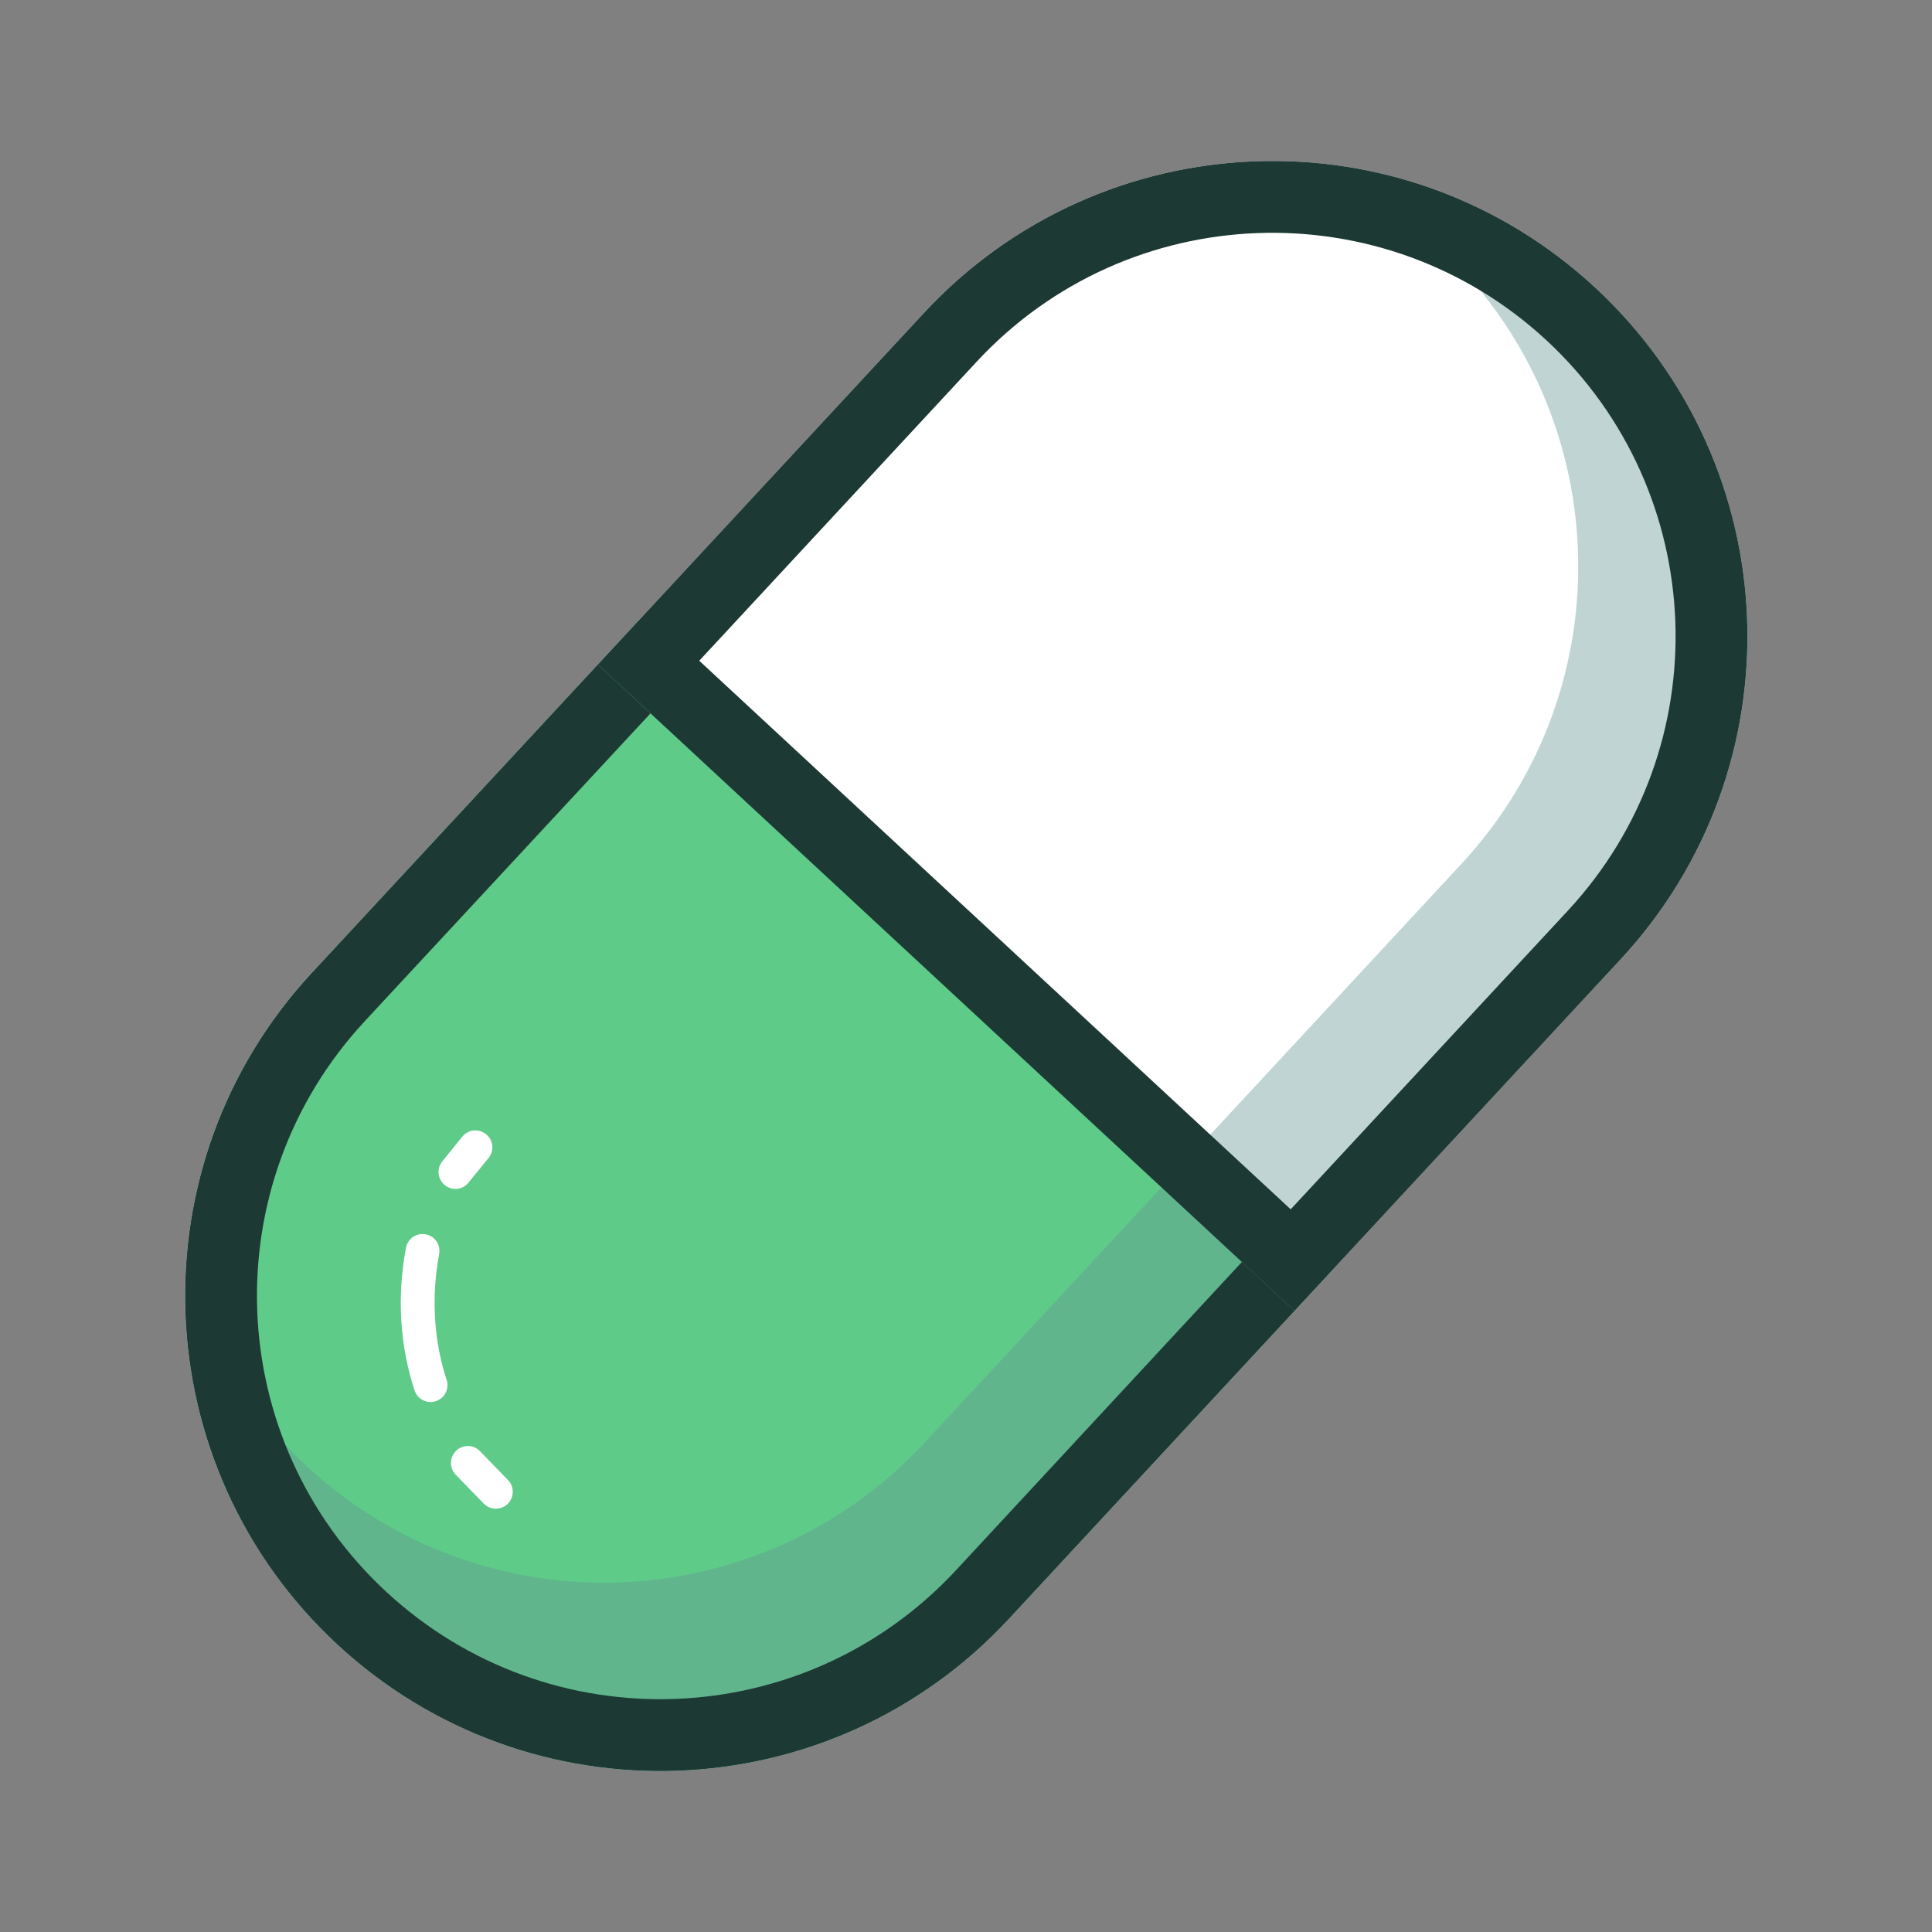
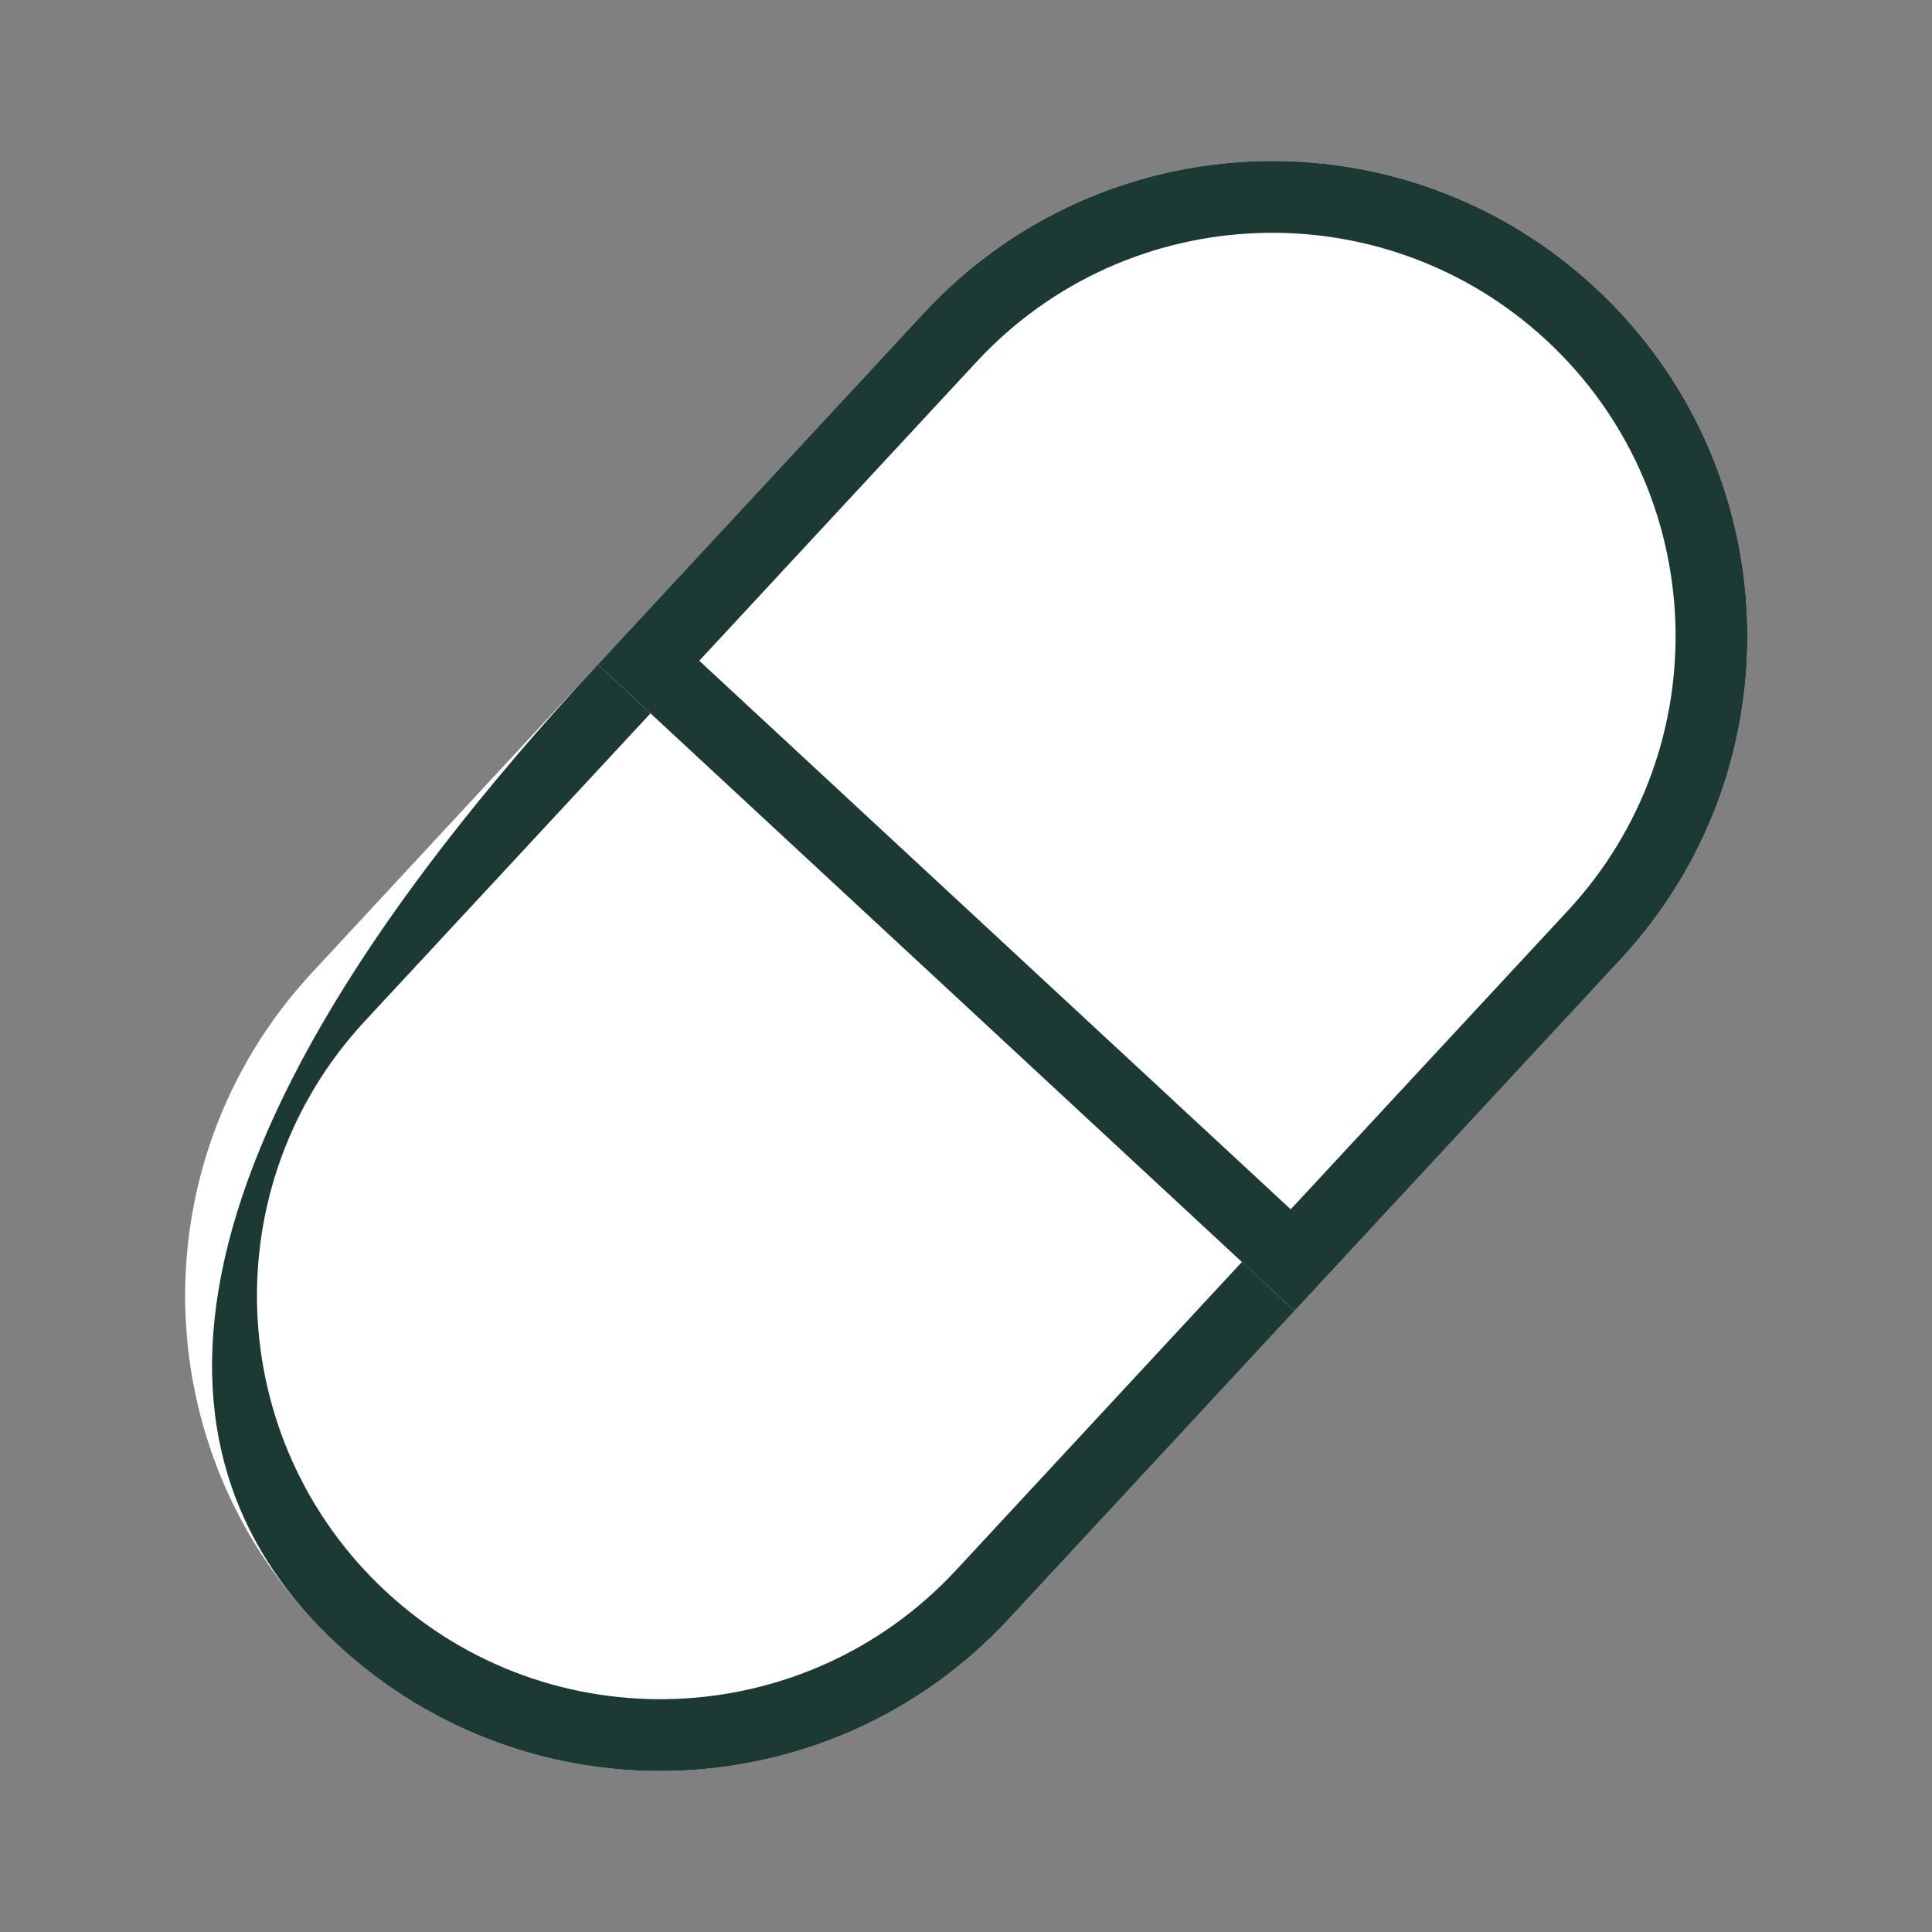
<svg xmlns="http://www.w3.org/2000/svg" width="16" height="16" viewBox="0 0 16 16" fill="none">
  <rect x="0" y="0" width="16" height="16" fill="#808080" stroke="none" />
  <g clip-path="url(#clip0_3277_16116)">
    <path d="M2.792 13.616C1.199 12.138 1.105 9.648 2.584 8.055L7.651 2.592C9.129 0.999 11.619 0.905 13.212 2.383C14.806 3.862 14.899 6.352 13.421 7.945L8.354 13.408C6.876 15.001 4.386 15.095 2.792 13.616Z" fill="white" />
-     <path fill-rule="evenodd" clip-rule="evenodd" d="M2.584 8.055C1.105 9.648 1.199 12.138 2.792 13.616C4.386 15.095 6.876 15.001 8.354 13.408L11.054 10.497L5.284 5.144L2.584 8.055ZM4.046 9.59C4.095 9.53 4.086 9.442 4.025 9.393C3.965 9.344 3.877 9.353 3.829 9.413L3.663 9.618C3.614 9.678 3.624 9.766 3.684 9.815C3.744 9.863 3.832 9.854 3.88 9.794L4.046 9.59ZM3.637 10.385C3.651 10.309 3.601 10.236 3.525 10.222C3.449 10.208 3.376 10.258 3.362 10.334C3.285 10.743 3.313 11.149 3.433 11.514C3.457 11.588 3.536 11.628 3.609 11.604C3.683 11.58 3.723 11.501 3.699 11.428C3.594 11.108 3.569 10.749 3.637 10.385ZM3.975 12.018C3.921 11.962 3.833 11.961 3.777 12.015C3.722 12.069 3.72 12.157 3.774 12.213L4.006 12.452C4.06 12.507 4.148 12.508 4.204 12.455C4.259 12.401 4.261 12.312 4.207 12.257L3.975 12.018Z" fill="#5FCB88" />
-     <path fill-rule="evenodd" clip-rule="evenodd" d="M1.538 10.543C1.718 11.136 2.052 11.689 2.539 12.141C4.005 13.501 6.296 13.415 7.656 11.949L12.104 7.153C13.464 5.687 13.378 3.396 11.912 2.036C11.587 1.735 11.222 1.505 10.835 1.344C11.692 1.409 12.533 1.754 13.212 2.383C14.806 3.862 14.899 6.351 13.421 7.945L8.354 13.408C6.876 15.001 4.386 15.095 2.792 13.616C1.907 12.795 1.485 11.662 1.538 10.543Z" fill="#629393" fill-opacity="0.4" />
    <path fill-rule="evenodd" clip-rule="evenodd" d="M10.689 10.015L12.985 7.541C14.24 6.188 14.16 4.074 12.808 2.819C11.455 1.565 9.341 1.644 8.087 2.997L5.791 5.472L10.689 10.015ZM13.421 7.945C14.899 6.352 14.806 3.862 13.212 2.383C11.619 0.905 9.129 0.999 7.651 2.592L4.951 5.503L10.721 10.856L13.421 7.945Z" fill="#1D3934" />
-     <path fill-rule="evenodd" clip-rule="evenodd" d="M3.019 8.459L5.387 5.908L4.951 5.503L2.584 8.055C1.105 9.648 1.199 12.138 2.792 13.617C4.386 15.095 6.876 15.001 8.354 13.408L10.721 10.856L10.285 10.451L7.918 13.003C6.663 14.356 4.549 14.435 3.197 13.181C1.844 11.926 1.765 9.812 3.019 8.459Z" fill="#1D3934" />
+     <path fill-rule="evenodd" clip-rule="evenodd" d="M3.019 8.459L5.387 5.908L4.951 5.503C1.105 9.648 1.199 12.138 2.792 13.617C4.386 15.095 6.876 15.001 8.354 13.408L10.721 10.856L10.285 10.451L7.918 13.003C6.663 14.356 4.549 14.435 3.197 13.181C1.844 11.926 1.765 9.812 3.019 8.459Z" fill="#1D3934" />
  </g>
  <defs>
    <clipPath id="clip0_3277_16116">
      <rect width="13.333" height="13.333" fill="white" transform="translate(1.333 1.333)" />
    </clipPath>
  </defs>
</svg>